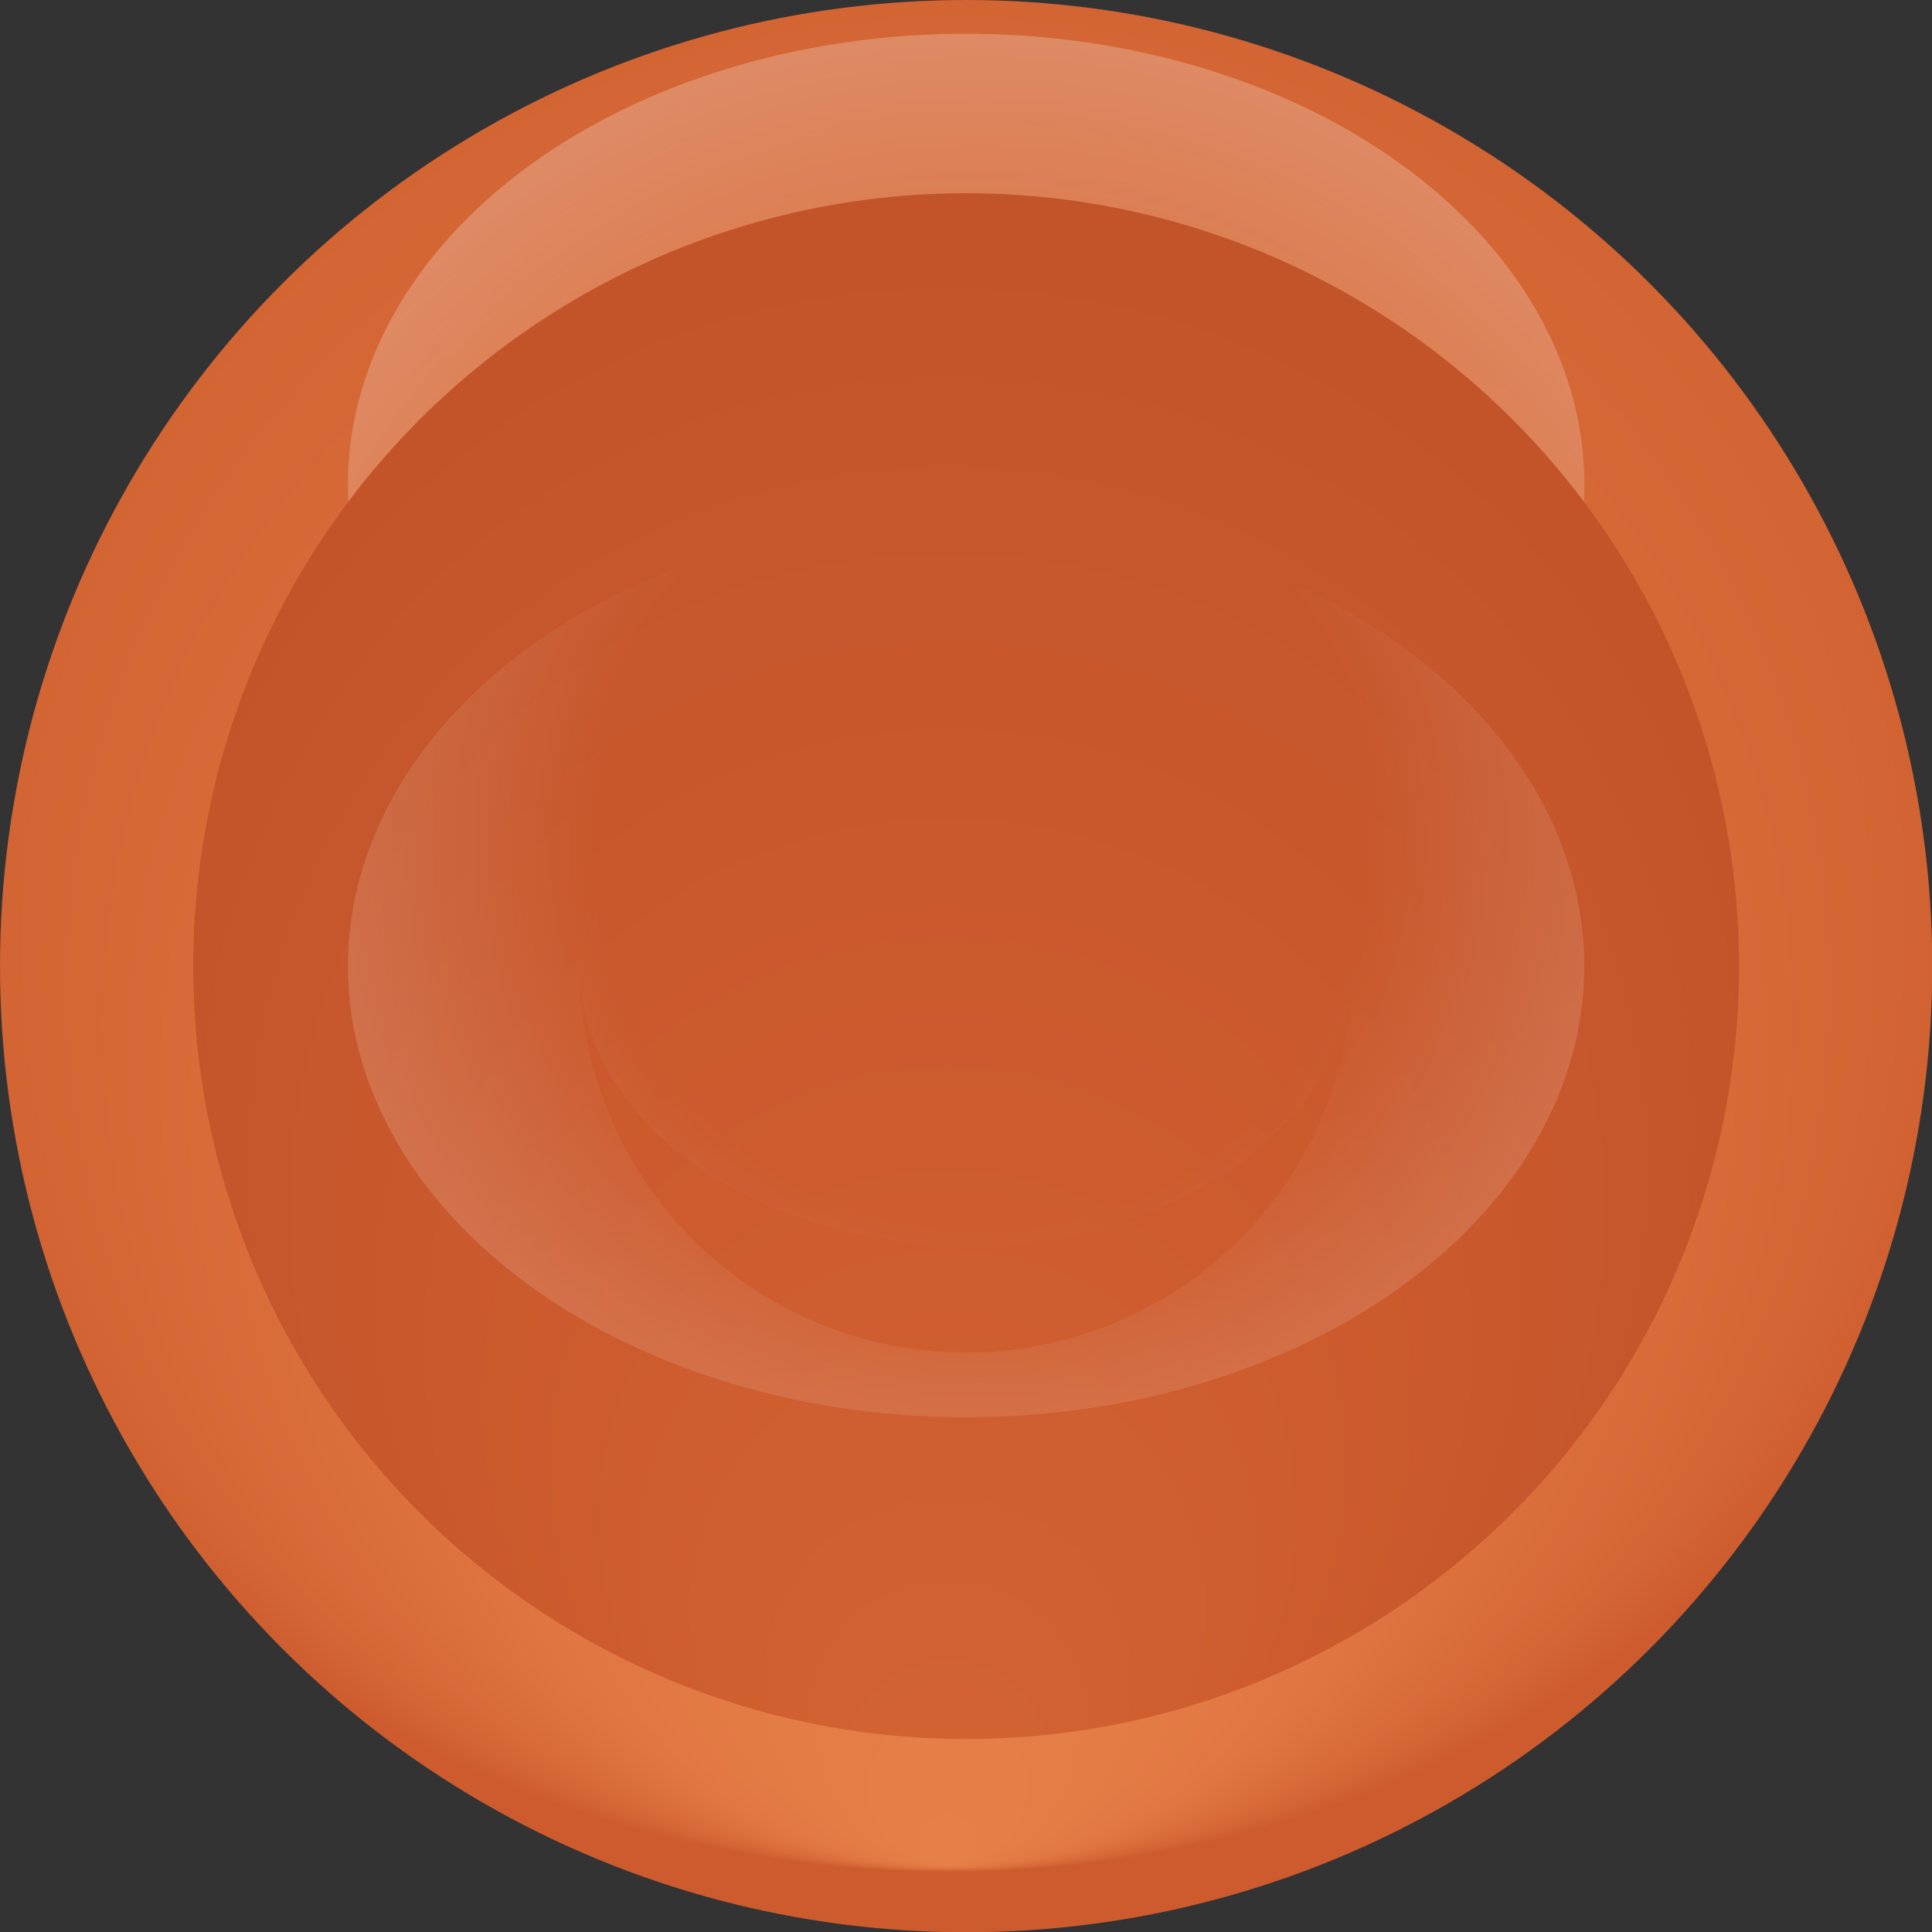
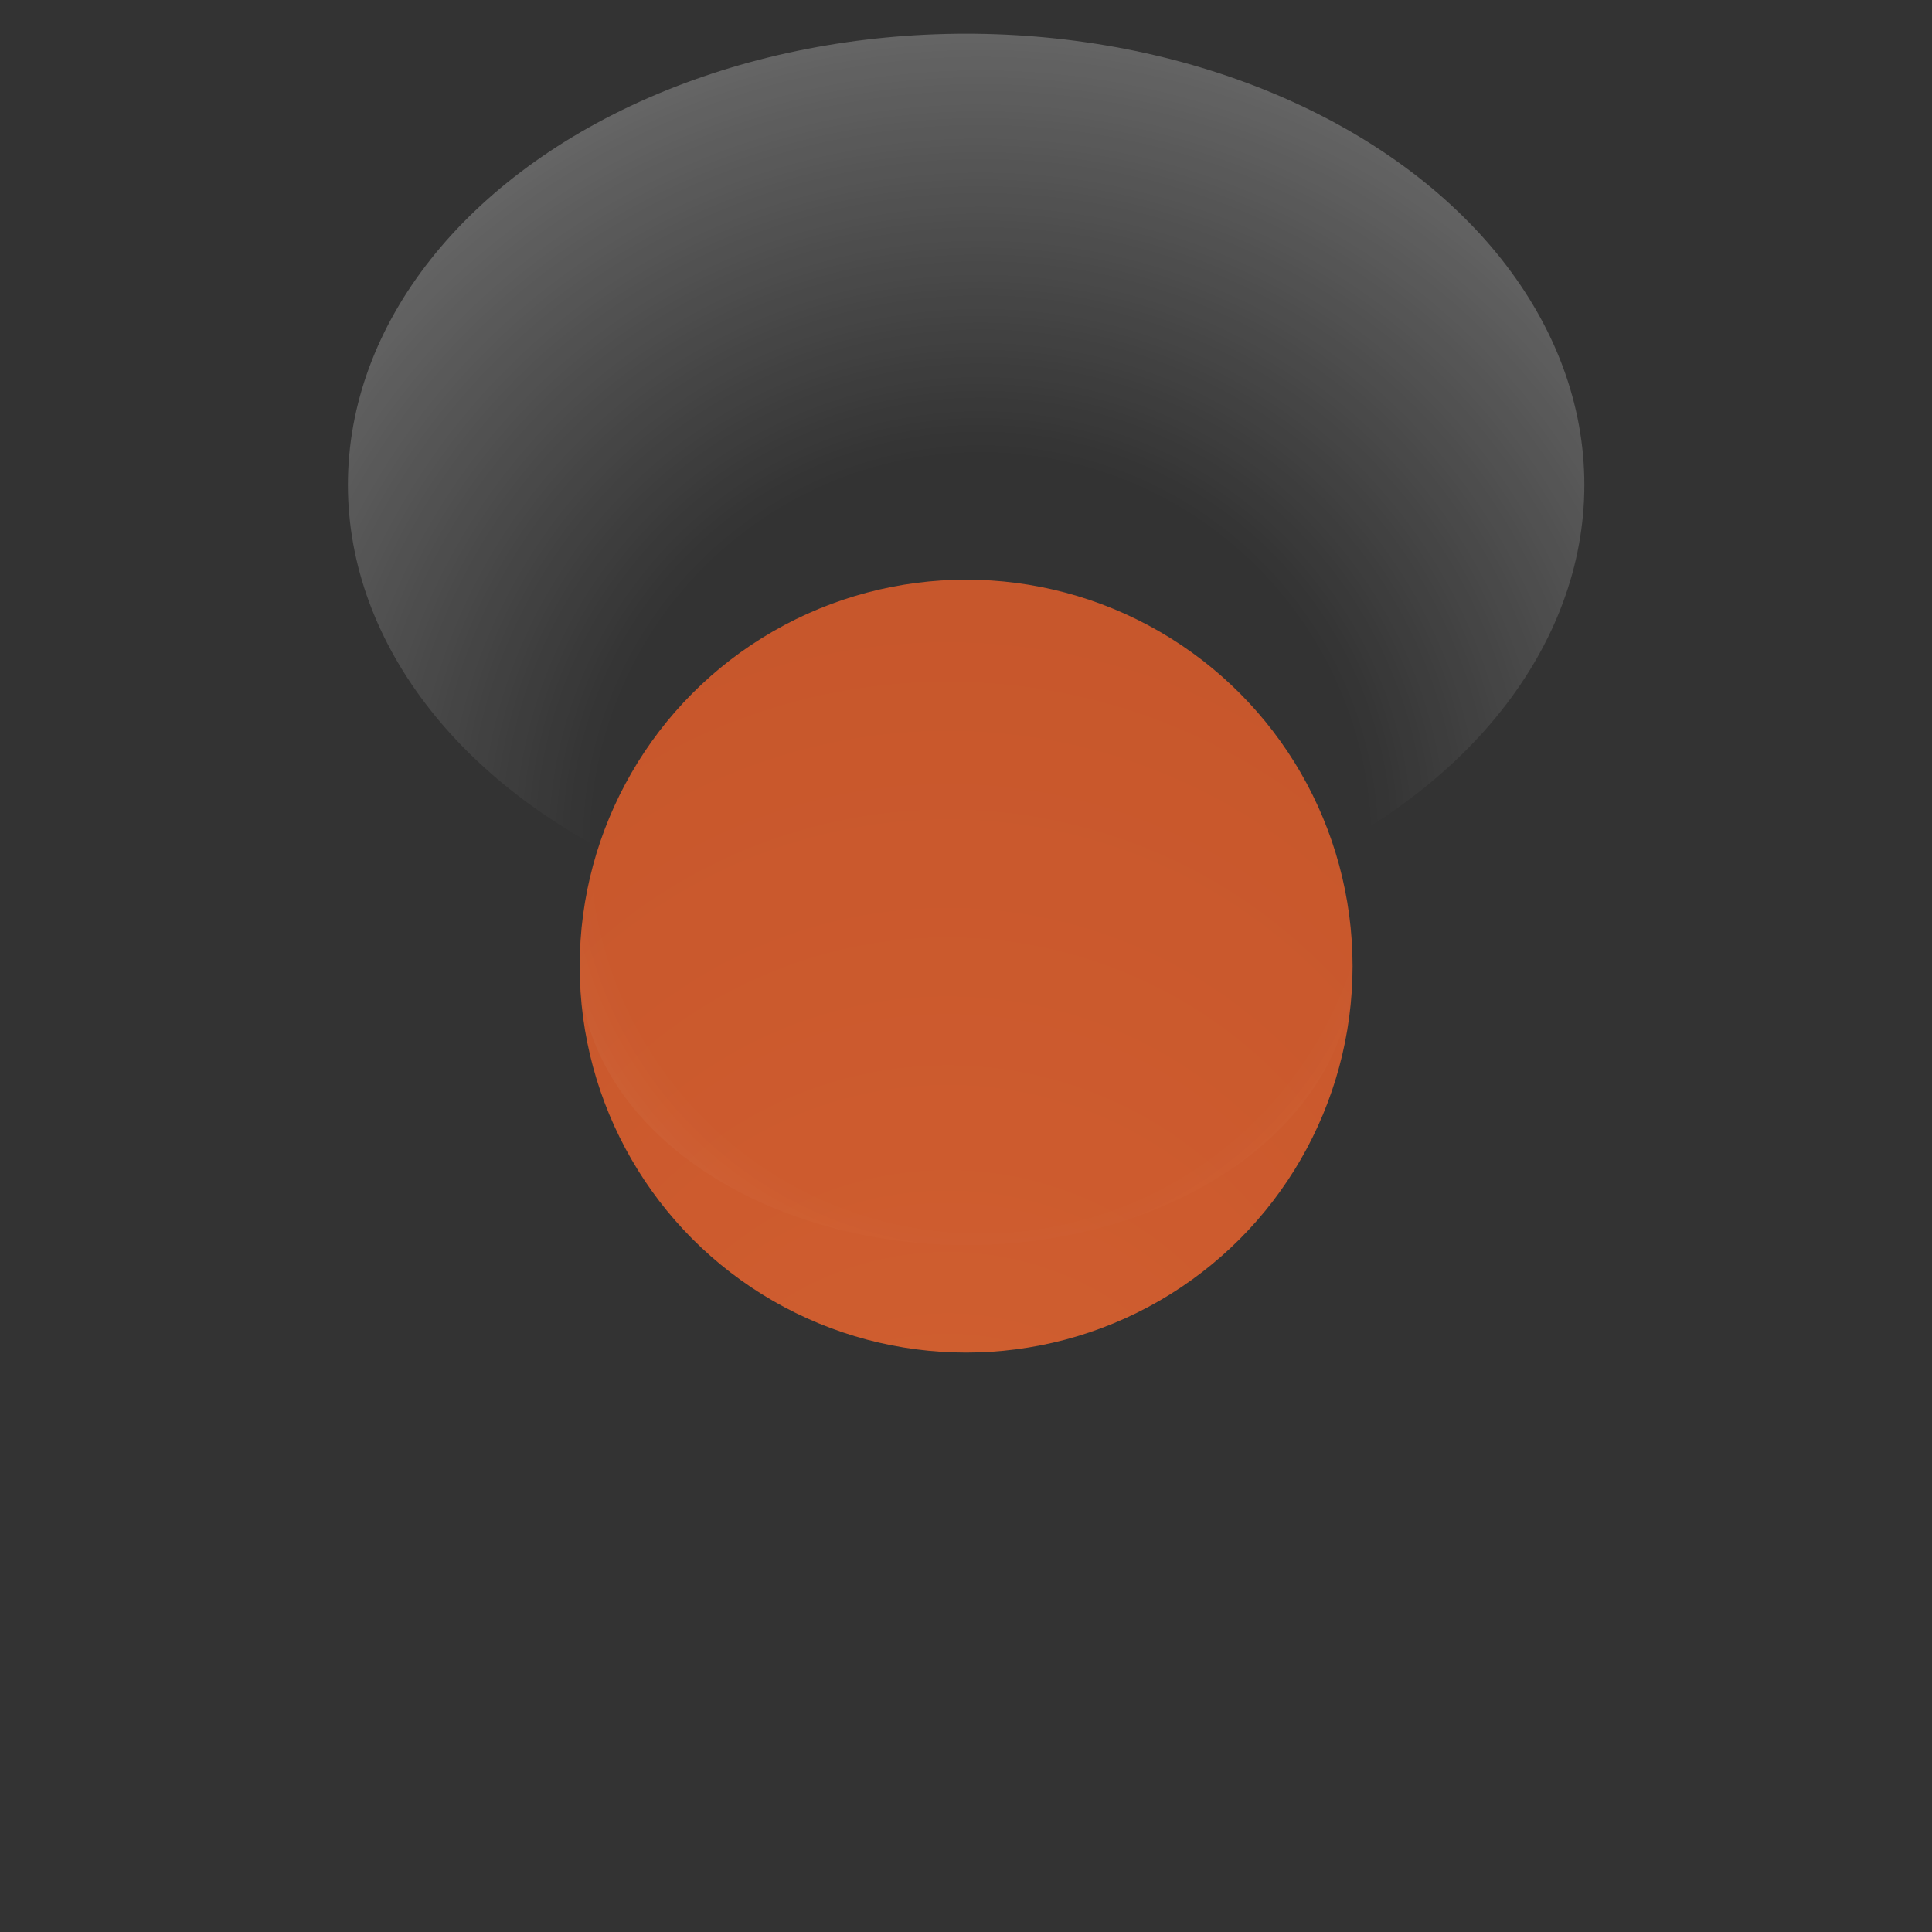
<svg xmlns="http://www.w3.org/2000/svg" id="Слой_1" data-name="Слой 1" viewBox="0 0 76.19 76.19">
  <rect x="0" y="0" width="76.19" height="76.19" fill="#333333" stroke="none" />
  <defs>
    <style>
      .cls-1 { fill: url(#Безымянный_градиент_3); }
      .cls-2 { fill: url(#Безымянный_градиент_5); }
      .cls-4 { fill: url(#Безымянный_градиент_6); }
      .cls-5 { fill: url(#Безымянный_градиент_7); }
      .cls-6 { fill: url(#Безымянный_градиент_6); }
      .cls-7 { fill: url(#Безымянный_градиент_9); }
    </style>
    <radialGradient id="Безымянный_градиент_3" cx="420.62" cy="309.33" fy="264.076" r="45.5" gradientTransform="matrix(1, 0, 0, -1, -383.25, 337.65)" gradientUnits="userSpaceOnUse">
      <stop offset="0" stop-color="#e67f48" />
      <stop offset="0.32" stop-color="#e17843" />
      <stop offset="0.82" stop-color="#d36433" />
      <stop offset="1" stop-color="#cd5b2e" />
    </radialGradient>
    <radialGradient id="Безымянный_градиент_5" cx="421.92" cy="304.41" r="42.43" gradientTransform="matrix(1, 0, 0, -1, -383.25, 337.65)" gradientUnits="userSpaceOnUse">
      <stop offset="0.36" stop-color="#fff" stop-opacity="0" />
      <stop offset="0.99" stop-color="#fff" stop-opacity="0.39" />
      <stop offset="1" stop-color="#fff" stop-opacity="0.4" />
    </radialGradient>
    <radialGradient id="Безымянный_градиент_6" cx="420.62" cy="309.33" fy="264.076" r="45.5" gradientTransform="matrix(1, 0, 0, -1, -383.25, 337.65)" gradientUnits="userSpaceOnUse">
      <stop offset="0" stop-color="#d36433" />
      <stop offset="0.32" stop-color="#cd5b2e" />
      <stop offset="0.82" stop-color="#c05229" />
      <stop offset="1" stop-color="#b34924" />
    </radialGradient>
    <radialGradient id="Безымянный_градиент_7" cx="421.92" cy="304.41" r="42.43" gradientTransform="matrix(1, 0, 0, -1, -383.25, 337.65)" gradientUnits="userSpaceOnUse">
      <stop offset="0.36" stop-color="#fff" stop-opacity="0" />
      <stop offset="0.99" stop-color="#fff" stop-opacity="0.39" />
      <stop offset="1" stop-color="#fff" stop-opacity="0.4" />
    </radialGradient>
    <radialGradient id="Безымянный_градиент_9" cx="421.92" cy="304.41" r="42.43" gradientTransform="matrix(1, 0, 0, -1, -383.25, 337.65)" gradientUnits="userSpaceOnUse">
      <stop offset="0.36" stop-color="#fff" stop-opacity="0" />
      <stop offset="0.99" stop-color="#fff" stop-opacity="0.39" />
      <stop offset="1" stop-color="#fff" stop-opacity="0.4" />
    </radialGradient>
  </defs>
  <title>icon_circle</title>
-   <circle class="cls-1" cx="38.1" cy="38.1" r="38.1" />
  <ellipse class="cls-2" cx="38.1" cy="19.12" rx="24.38" ry="17.79" />
-   <circle class="cls-4" cx="38.1" cy="38.1" r="30.48" />
-   <ellipse class="cls-5" cx="38.1" cy="38.1" rx="24.38" ry="17.79" />
  <circle class="cls-6" cx="38.1" cy="38.1" r="15.24" />
  <ellipse class="cls-7" cx="38.1" cy="38.1" rx="15.24" ry="11" />
</svg>